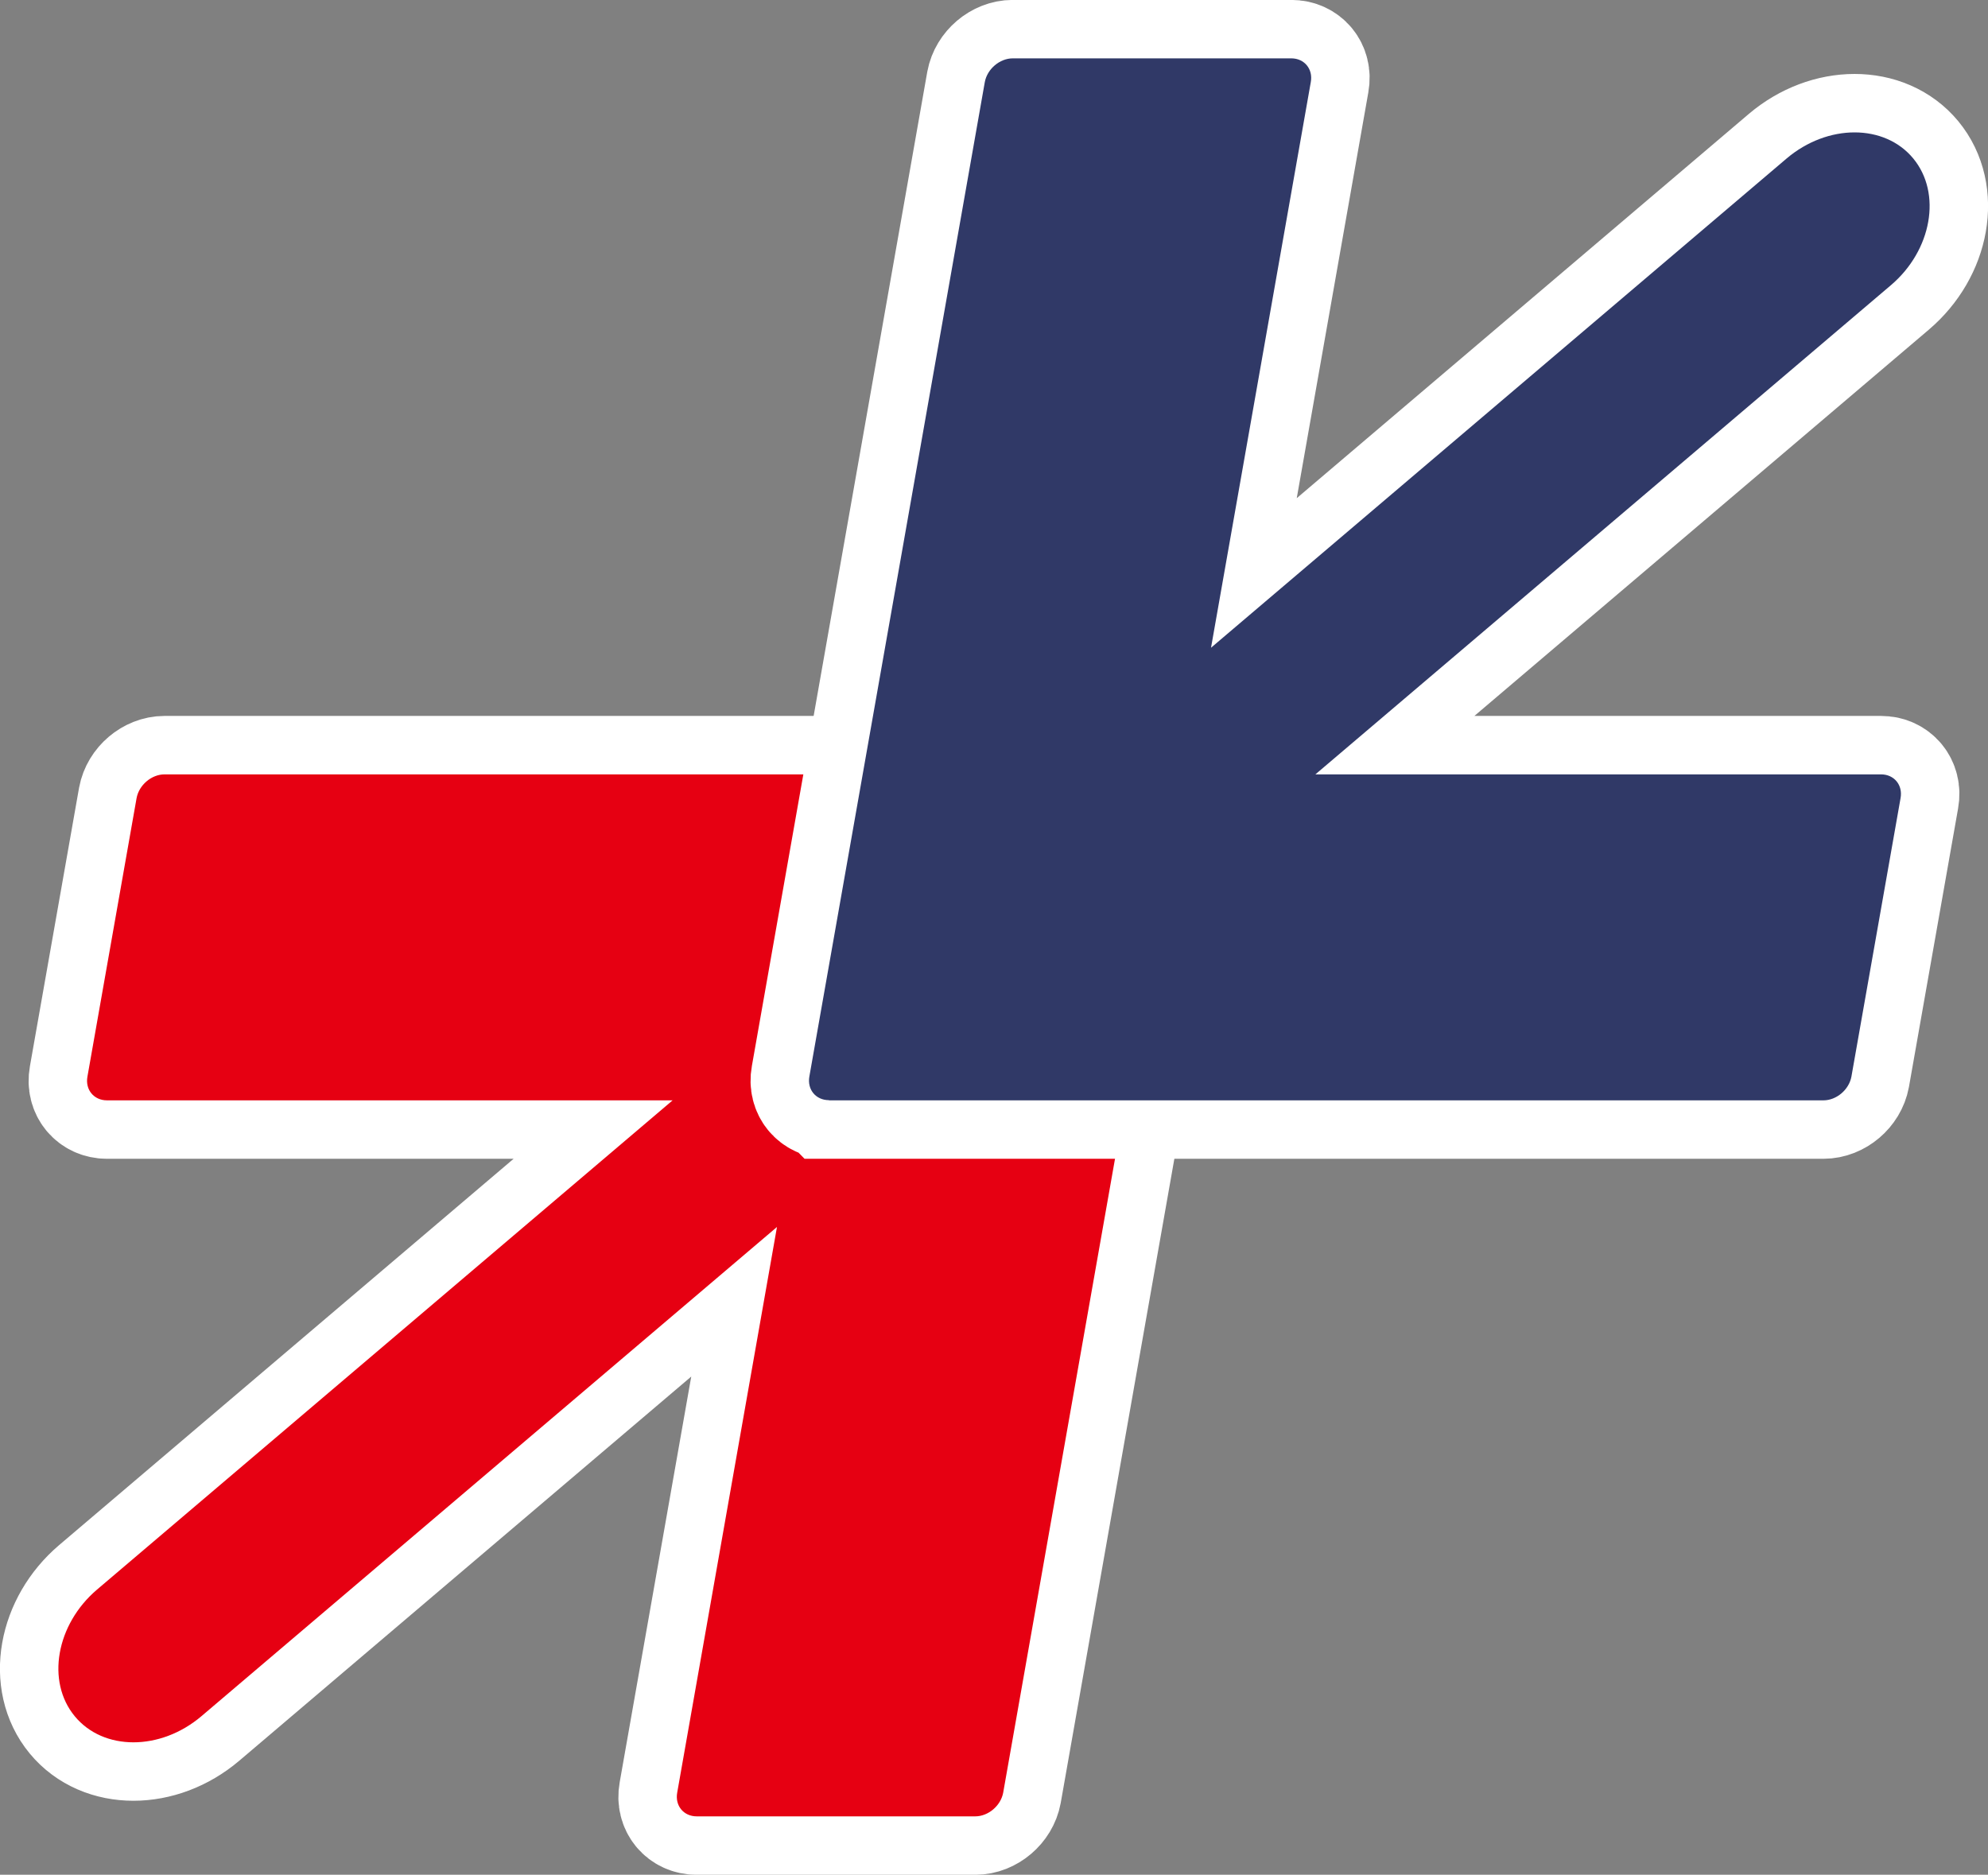
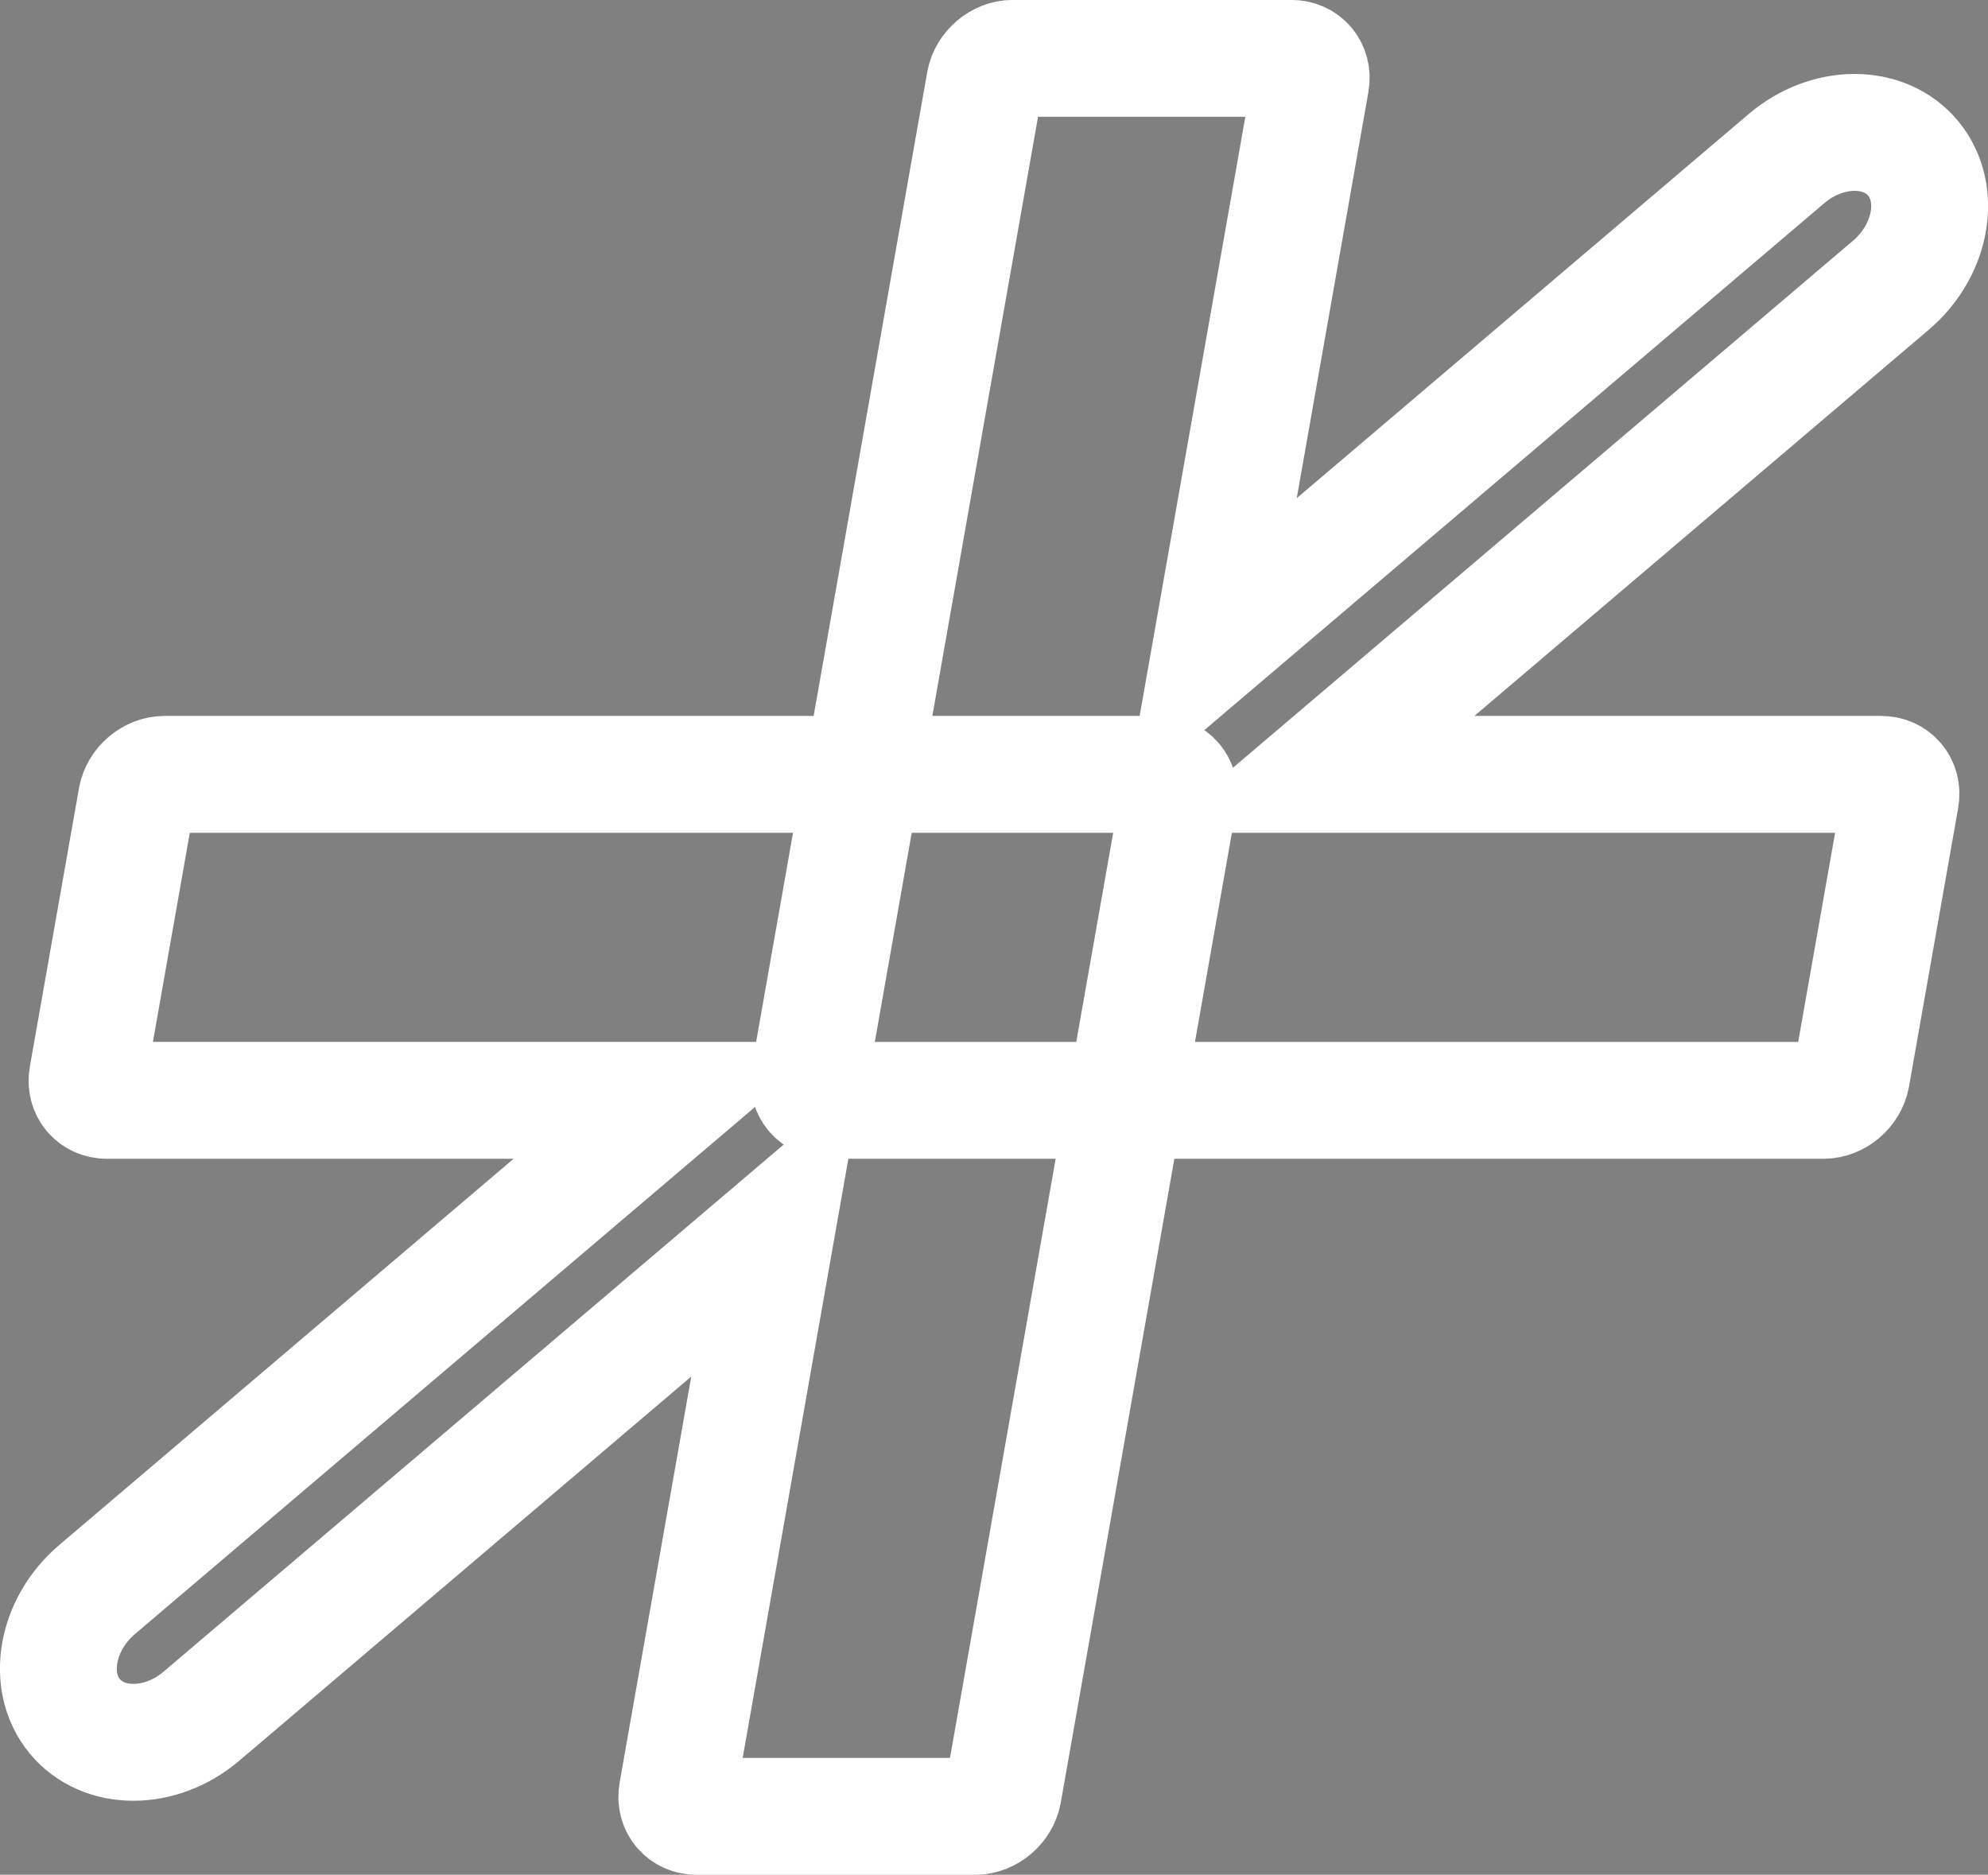
<svg xmlns="http://www.w3.org/2000/svg" id="_レイヤー_2" data-name="レイヤー 2" viewBox="0 0 108 101.85">
  <rect x="0" y="0" width="108" height="101.85" fill="#808080" stroke="none" />
  <defs>
    <style>
      .cls-1 {
        fill: #e60012;
      }

      .cls-1, .cls-2 {
        stroke-width: 0px;
      }

      .cls-2 {
        fill: #303967;
      }

      .cls-3 {
        fill: none;
        stroke: #fff;
        stroke-width: 6.35px;
      }
    </style>
  </defs>
  <g id="_コンテンツ" data-name="コンテンツ">
    <g>
      <g>
        <path class="cls-3" d="m62.96,42.07H8.94c-.71,0-1.39.58-1.52,1.29l-2.67,15.13c-.13.71.35,1.29,1.06,1.29h30.73l-31.27,26.58c-2.22,1.89-2.77,4.99-1.21,6.88,1.56,1.89,4.65,1.89,6.88,0l31.27-26.58-5.42,30.73c-.13.71.35,1.29,1.06,1.29h15.13c.71,0,1.39-.58,1.52-1.29l6.86-38.89,2.67-15.13h0c.13-.71-.35-1.29-1.06-1.29Z" />
-         <path class="cls-1" d="m62.96,42.07H8.94c-.71,0-1.39.58-1.52,1.29l-2.67,15.13c-.13.71.35,1.29,1.06,1.29h30.73l-31.27,26.58c-2.22,1.89-2.77,4.99-1.21,6.88,1.56,1.89,4.65,1.89,6.88,0l31.27-26.58-5.42,30.73c-.13.71.35,1.29,1.06,1.29h15.13c.71,0,1.39-.58,1.52-1.29l6.86-38.89,2.67-15.13h0c.13-.71-.35-1.29-1.06-1.29Z" />
      </g>
      <g>
        <path class="cls-3" d="m45.04,59.78h54.02c.71,0,1.39-.58,1.52-1.29l2.67-15.13c.13-.71-.35-1.29-1.06-1.29h-30.73s31.27-26.58,31.27-26.58c2.22-1.89,2.77-4.99,1.21-6.88-1.56-1.89-4.65-1.89-6.88,0l-31.27,26.58,5.42-30.73c.13-.71-.35-1.29-1.06-1.29h-15.13c-.71,0-1.39.58-1.52,1.29l-6.86,38.89-2.67,15.13h0c-.13.71.35,1.29,1.06,1.29Z" />
-         <path class="cls-2" d="m45.04,59.78h54.02c.71,0,1.39-.58,1.52-1.29l2.67-15.13c.13-.71-.35-1.29-1.06-1.29h-30.73s31.27-26.58,31.27-26.58c2.22-1.89,2.77-4.99,1.21-6.88-1.56-1.89-4.65-1.89-6.88,0l-31.27,26.58,5.42-30.73c.13-.71-.35-1.29-1.06-1.29h-15.13c-.71,0-1.39.58-1.52,1.29l-6.86,38.89-2.67,15.13h0c-.13.71.35,1.29,1.06,1.29Z" />
      </g>
    </g>
  </g>
</svg>